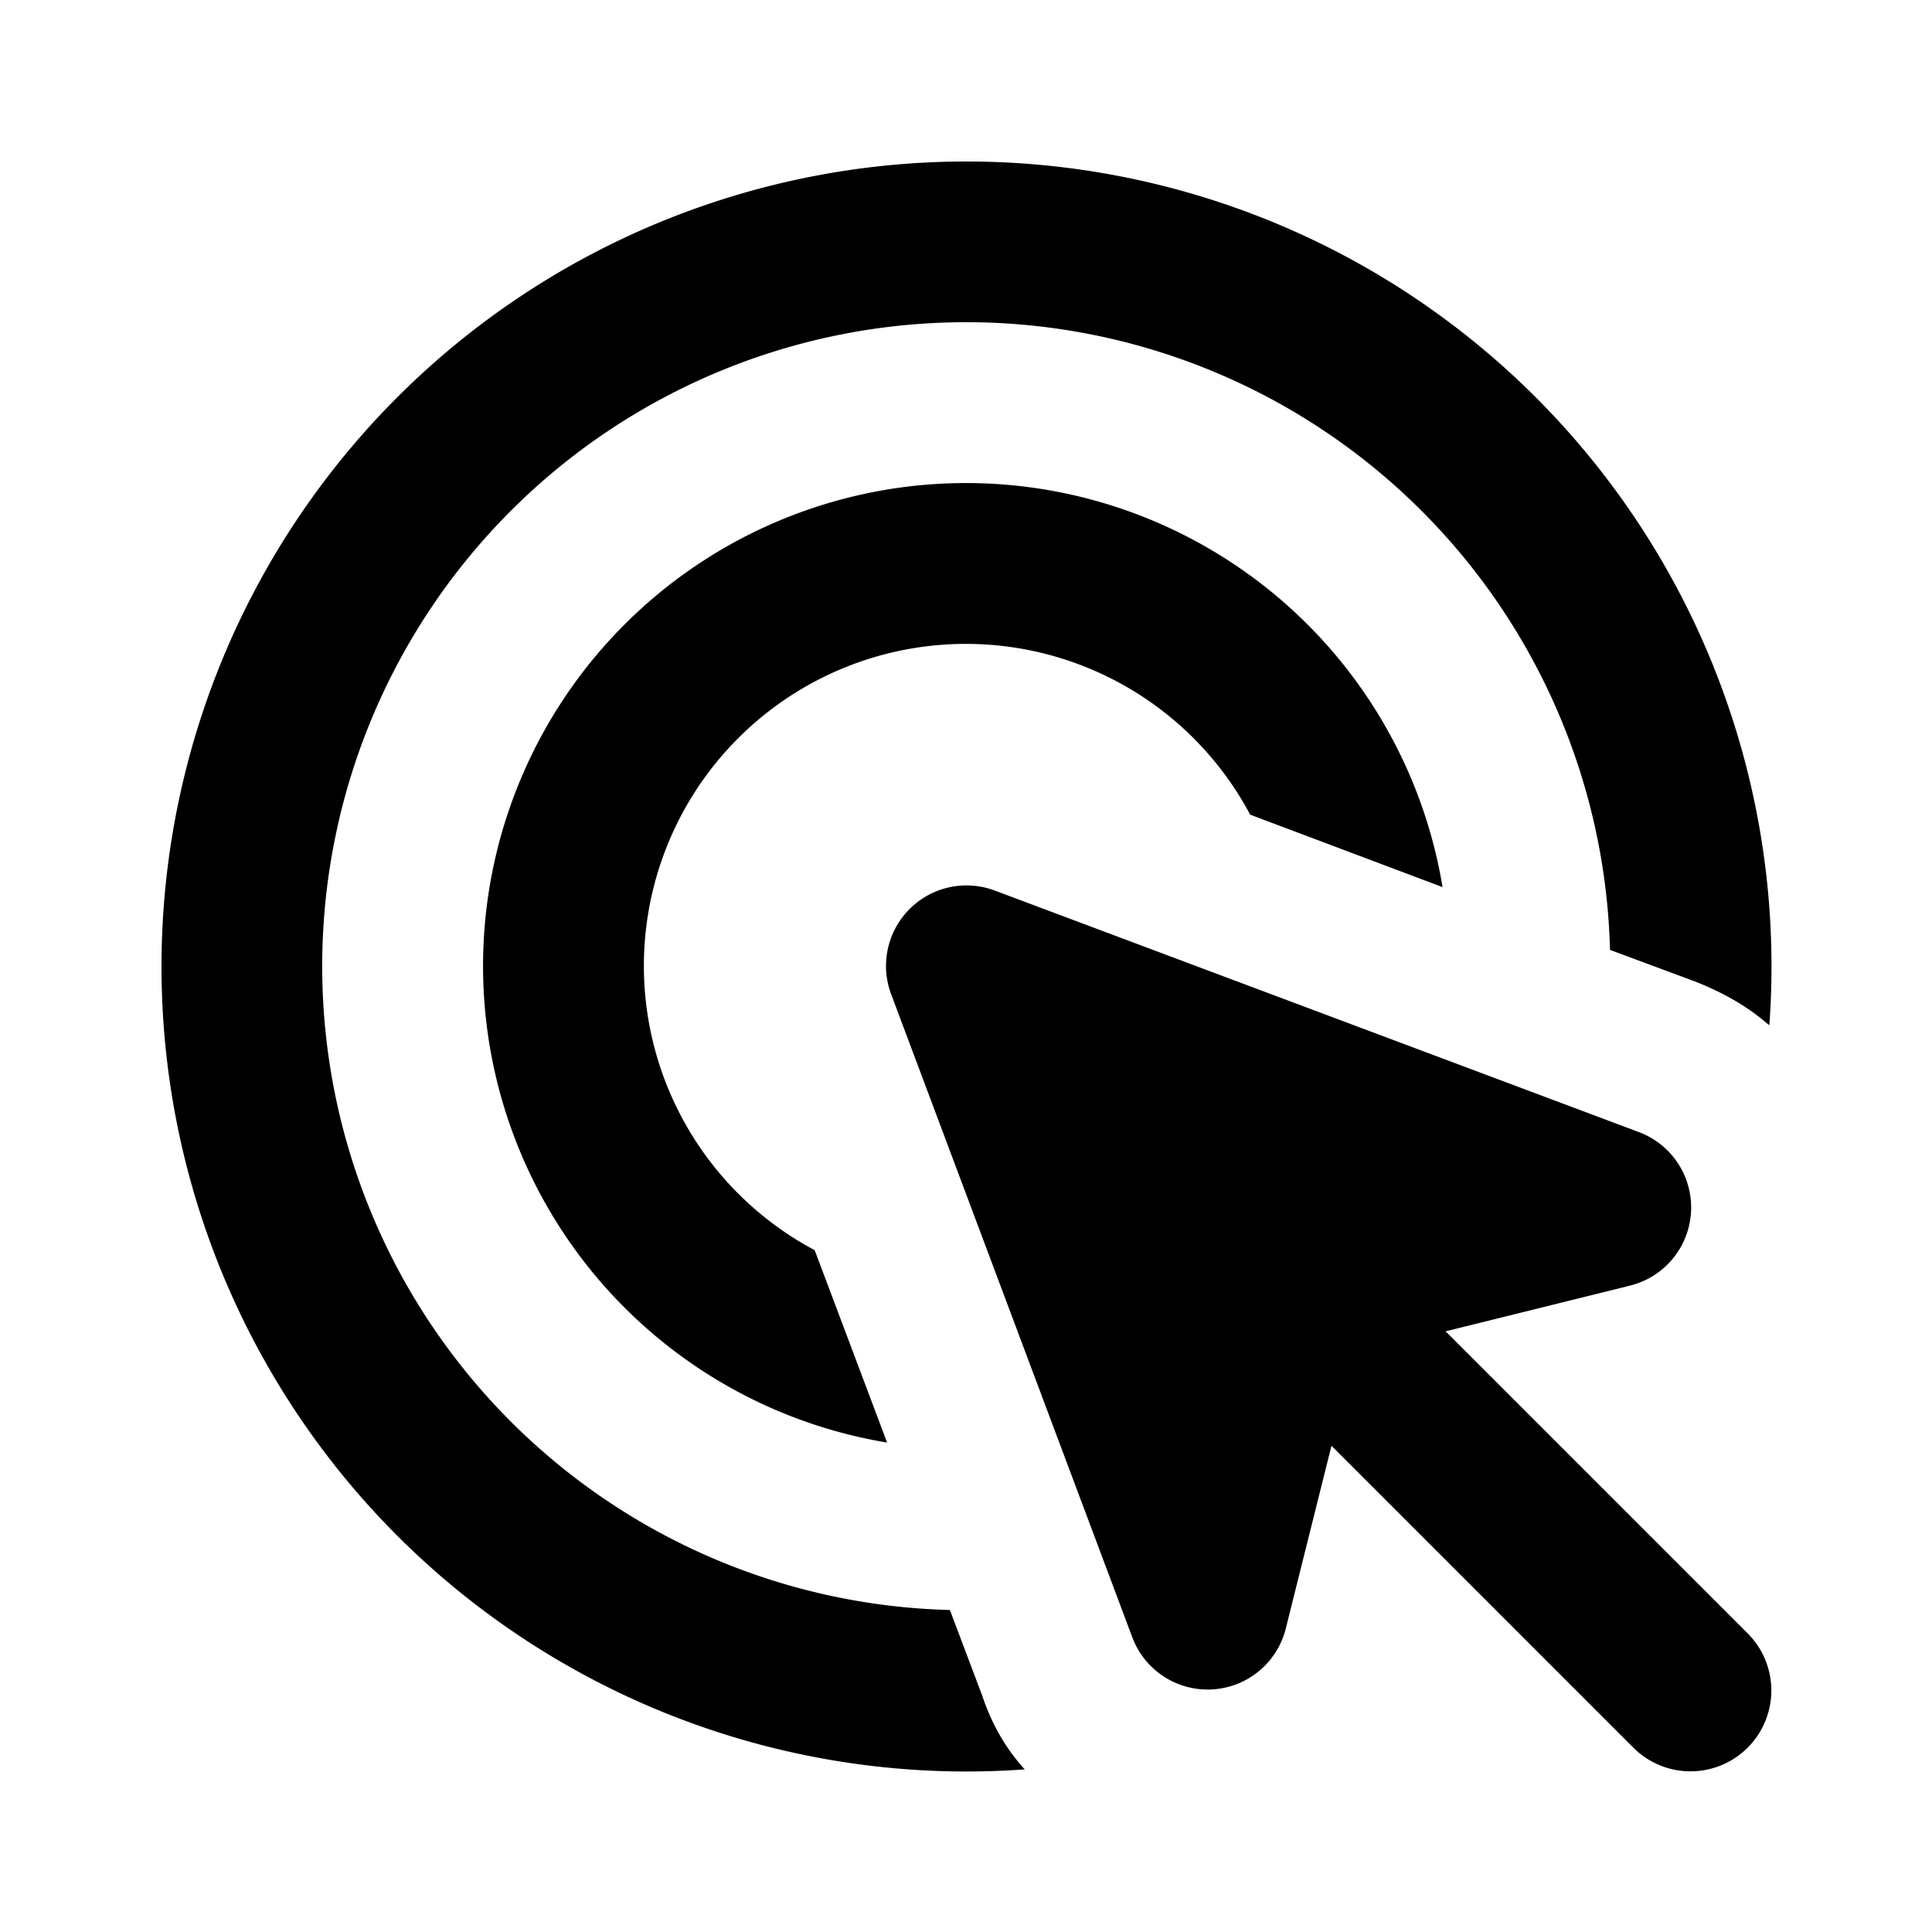
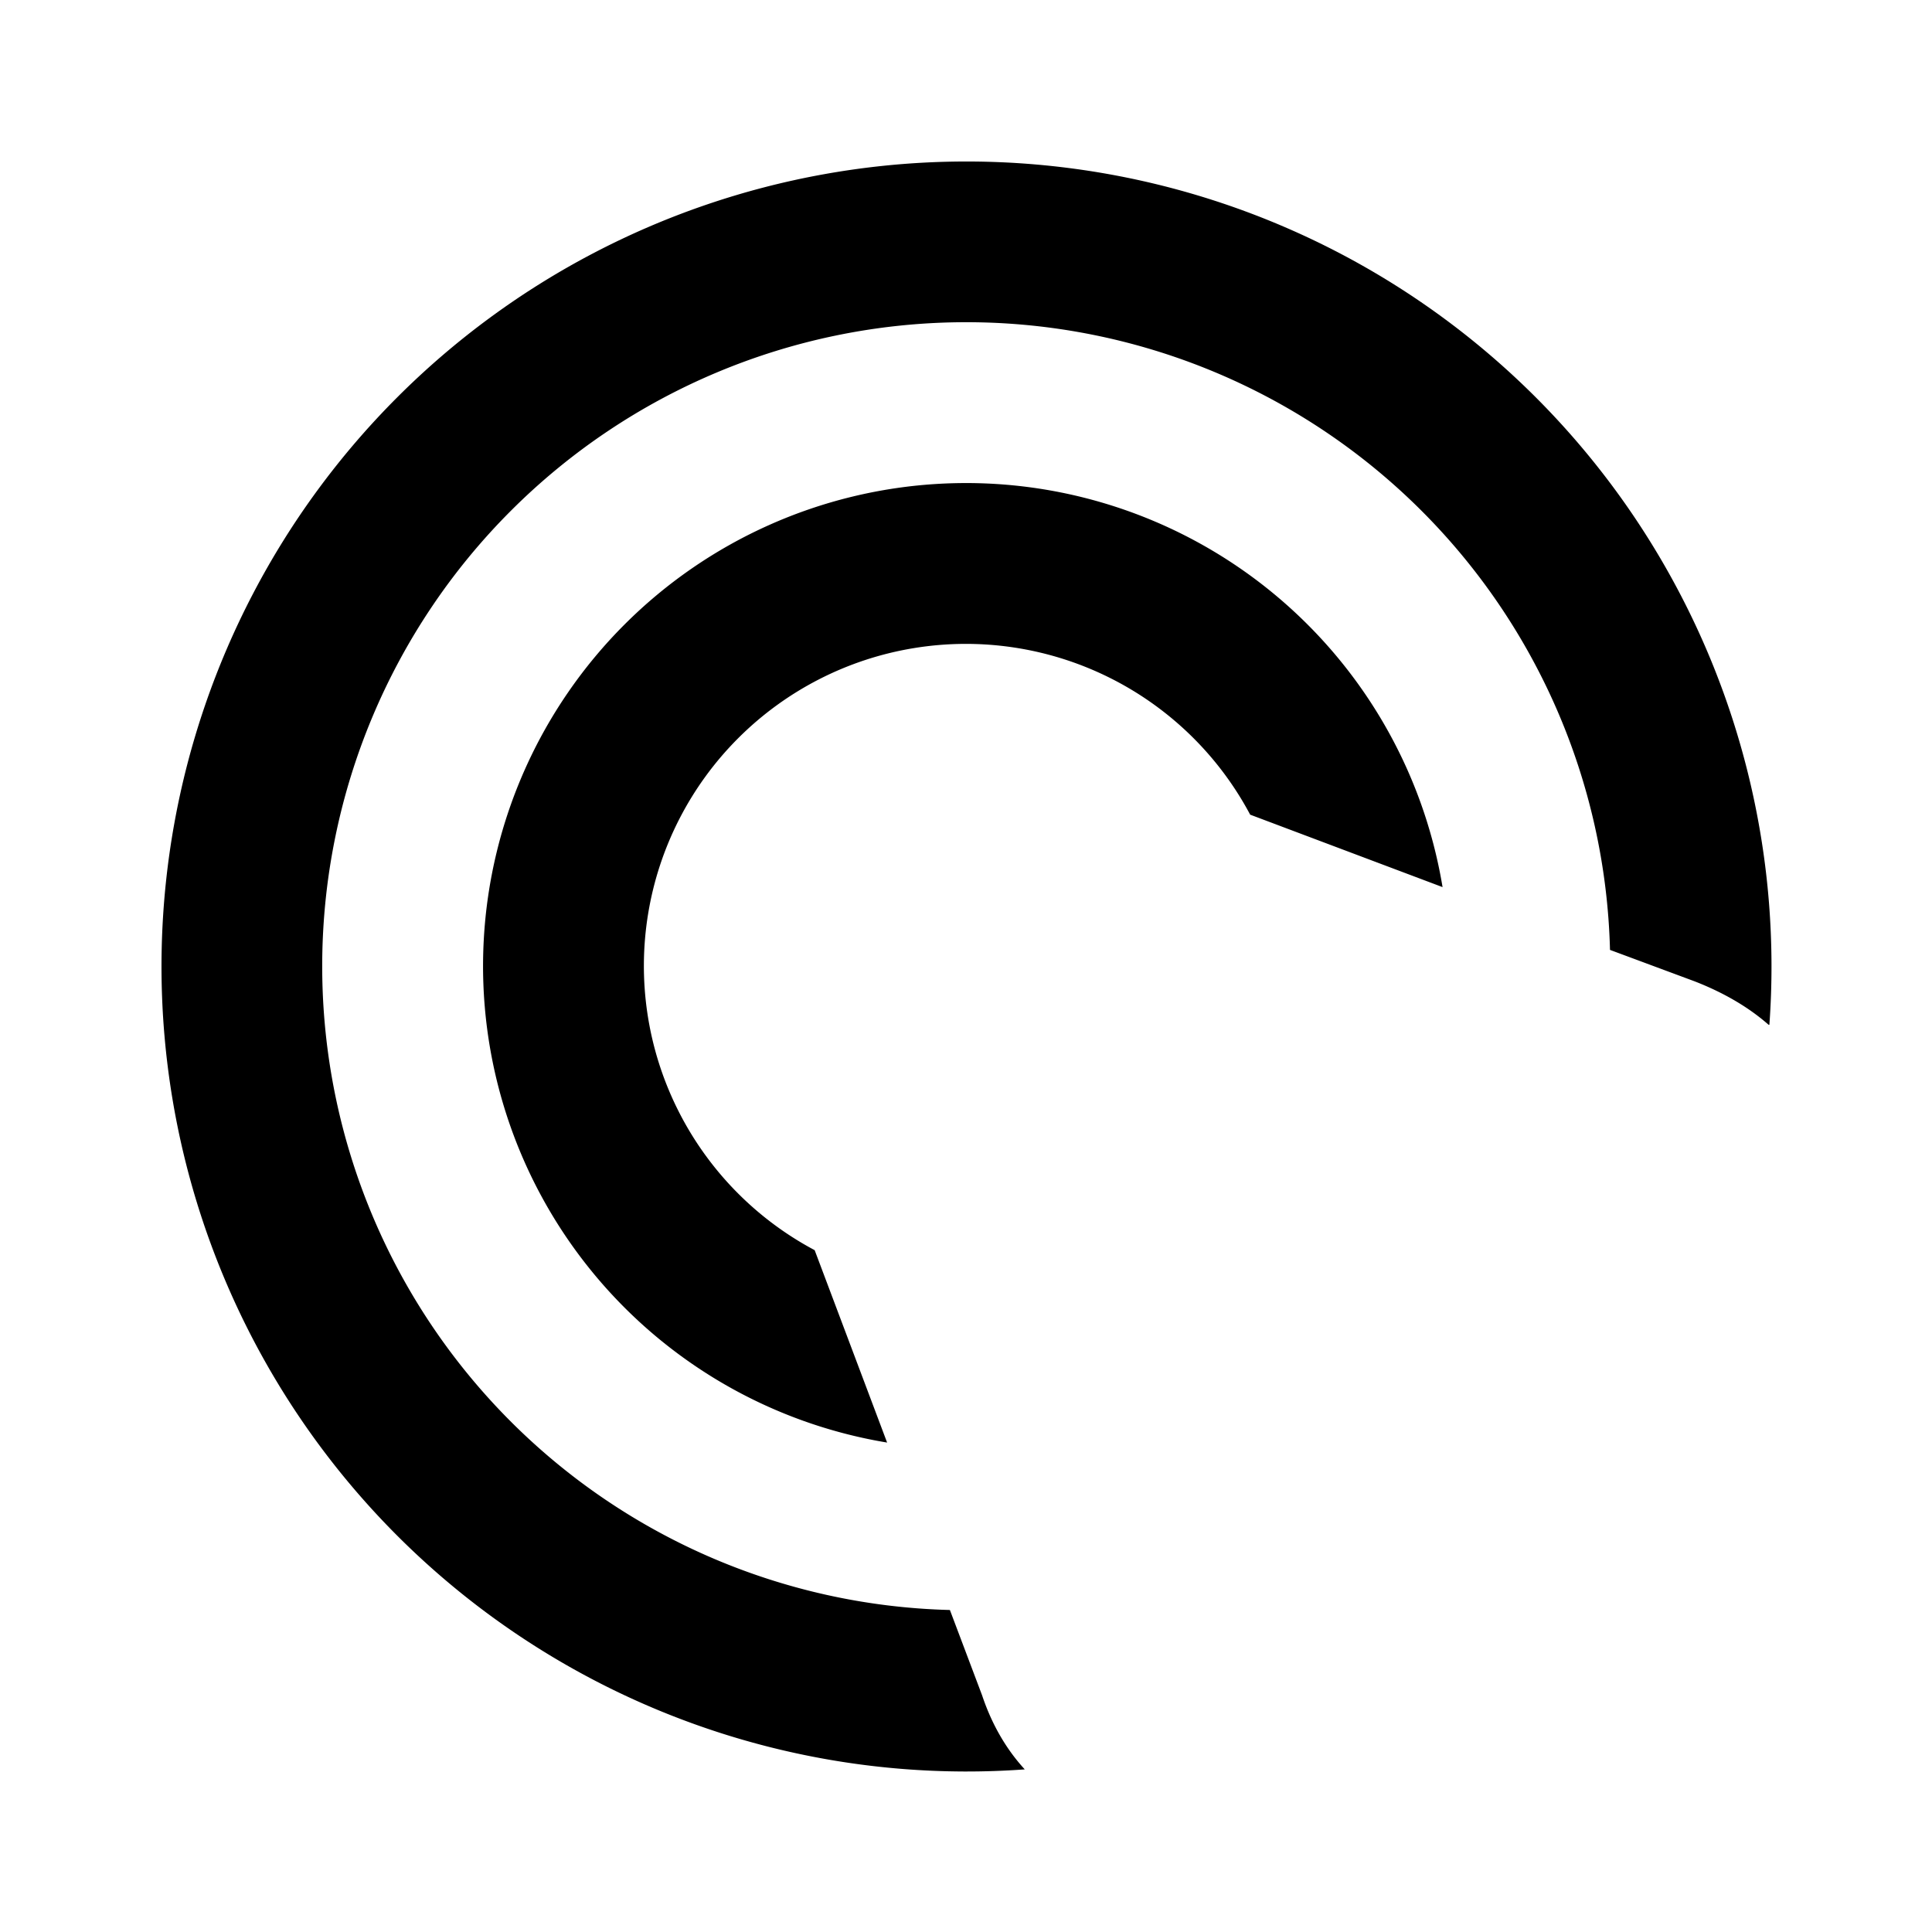
<svg xmlns="http://www.w3.org/2000/svg" viewBox="0 0 24 24" class="icon-click-target">
  <path class="primary" d="M21.97 12.73c-.25-.22-.56-.4-.92-.54L20 11.8a8 8 0 1 0-8.2 8.2l.4 1.06c.12.36.3.67.53.92a10 10 0 1 1 9.25-9.25zm-10.95 5.19a6 6 0 1 1 6.9-6.9l-2.39-.9a4 4 0 1 0-5.41 5.41l.9 2.39z" />
-   <path class="secondary" d="M17.96 16.54l3.75 3.75a1 1 0 0 1-1.42 1.42l-3.75-3.75-.57 2.28a1 1 0 0 1-1.9.11l-3-8a1 1 0 0 1 1.28-1.29l8 3a1 1 0 0 1-.1 1.91l-2.3.57z" />
</svg>